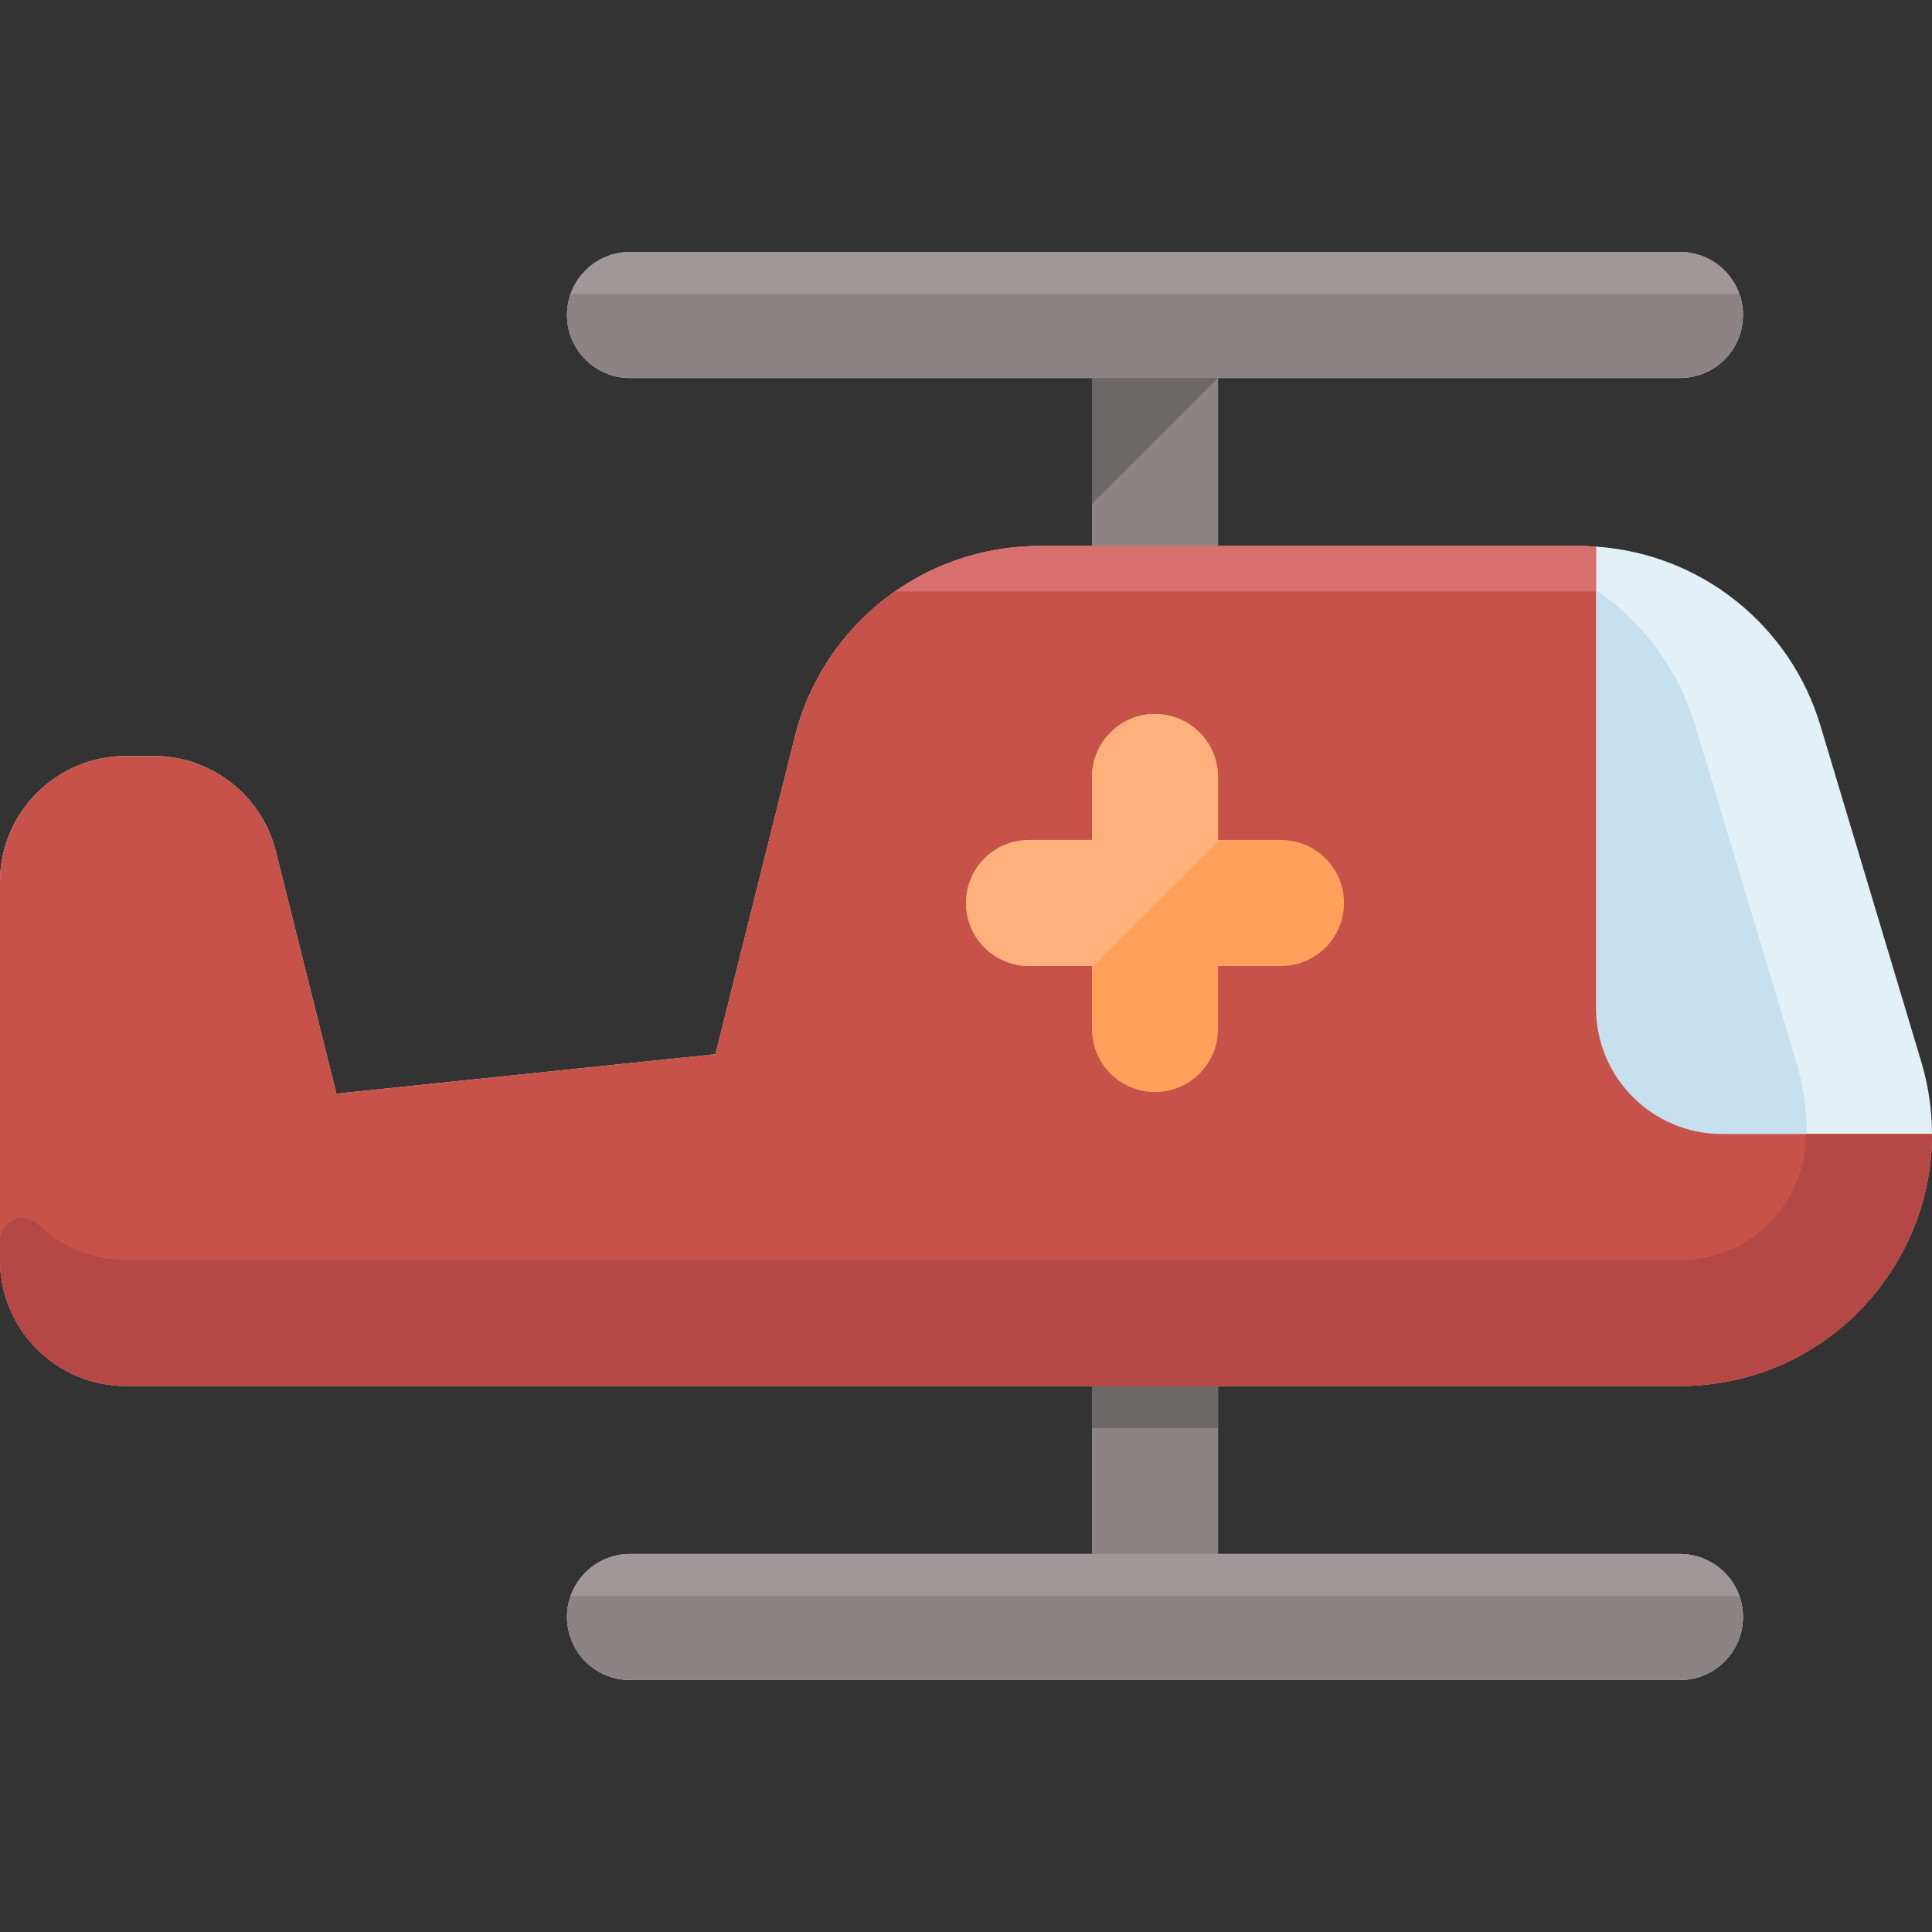
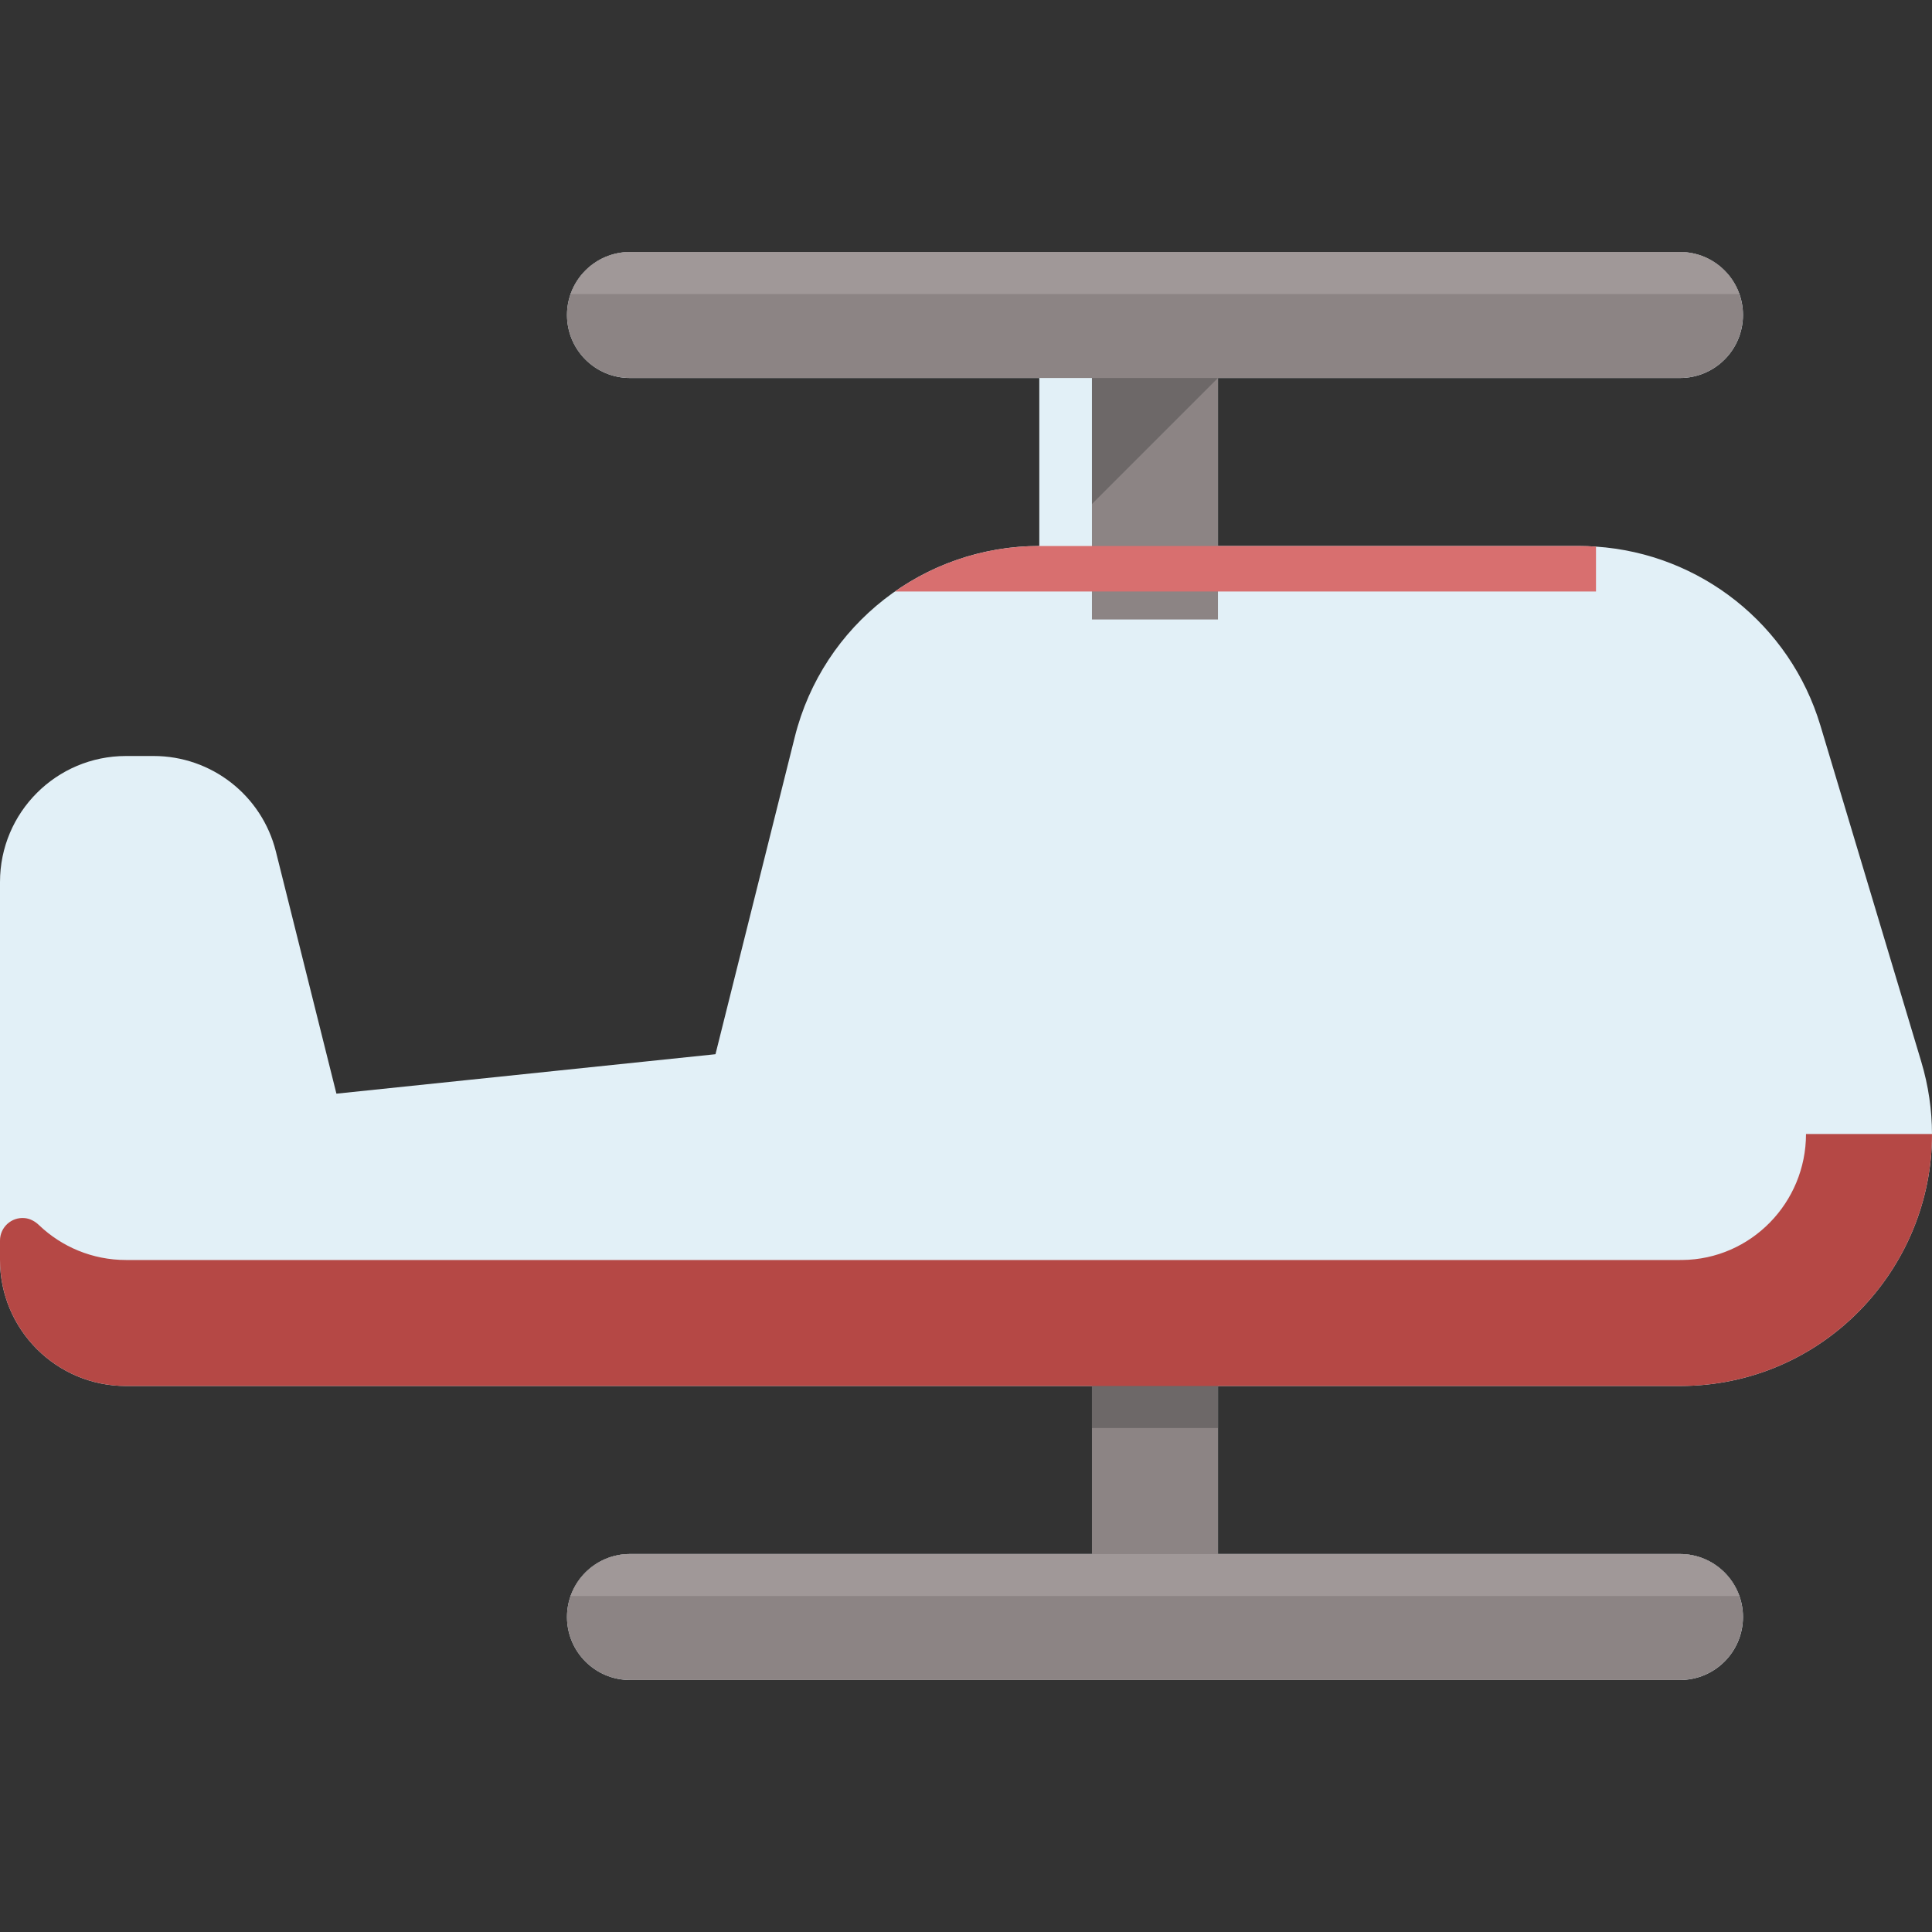
<svg xmlns="http://www.w3.org/2000/svg" height="800px" width="800px" version="1.1" id="Layer_1" viewBox="0 0 460 460" xml:space="preserve">
  <rect x="0" y="0" width="460" height="460" fill="#333333" stroke="none" />
  <g id="XMLID_3311_">
-     <path id="XMLID_2876_" style="fill:#E2F0F7;" d="M290,330v40h110c8.284,0,15,6.716,15,15s-6.716,15-15,15H150   c-8.284,0-15-6.716-15-15s6.716-15,15-15h110v-40h-99.998h-9.398H30c-16.569,0-30-13.432-30-30v-4.263V210   c0-16.568,13.432-30,30-30h6.577c13.766,0,25.766,9.369,29.105,22.724L80.1,260.397l90.253-9.393l18.889-75.557   C195.921,148.738,219.92,130,247.452,130H260V90H150c-8.284,0-15-6.716-15-15s6.716-15,15-15h250c8.284,0,15,6.716,15,15   s-6.716,15-15,15H290v40h85.966c1.356,0,2.701,0.057,4.039,0.147c24.805,1.665,46.207,18.532,53.431,42.612l24,80   c1.736,5.786,2.553,11.576,2.563,17.241c0.058,32.026-25.882,60-60.034,60H290z" />
-     <path id="XMLID_2874_" style="fill:#C7E0EF;" d="M427.642,252.759l-24-80c-3.987-13.29-12.3-24.373-23.113-31.926h-0.323h-60.873   V270v10h60.873h50v-10C430.196,264.335,429.378,258.545,427.642,252.759z" />
+     <path id="XMLID_2876_" style="fill:#E2F0F7;" d="M290,330v40h110c8.284,0,15,6.716,15,15s-6.716,15-15,15H150   c-8.284,0-15-6.716-15-15s6.716-15,15-15h110v-40h-99.998h-9.398H30c-16.569,0-30-13.432-30-30v-4.263V210   c0-16.568,13.432-30,30-30h6.577c13.766,0,25.766,9.369,29.105,22.724L80.1,260.397l90.253-9.393l18.889-75.557   C195.921,148.738,219.92,130,247.452,130V90H150c-8.284,0-15-6.716-15-15s6.716-15,15-15h250c8.284,0,15,6.716,15,15   s-6.716,15-15,15H290v40h85.966c1.356,0,2.701,0.057,4.039,0.147c24.805,1.665,46.207,18.532,53.431,42.612l24,80   c1.736,5.786,2.553,11.576,2.563,17.241c0.058,32.026-25.882,60-60.034,60H290z" />
    <path id="XMLID_2843_" style="fill:#8C8484;" d="M414.989,385c0,8.284-6.716,15-15,15h-250c-8.284,0-15-6.716-15-15s6.716-15,15-15   h110v-60h30v60h110C408.274,370,414.989,376.716,414.989,385z" />
    <path id="XMLID_2820_" style="fill:#A09898;" d="M149.989,370h250c6.528,0,12.067,4.178,14.128,10H135.861   C137.922,374.178,143.461,370,149.989,370z" />
    <path id="XMLID_2505_" style="fill:#6D6868;" d="M289.989,340h-30v-24.25h30V340z" />
    <path id="XMLID_2838_" style="fill:#8C8484;" d="M134.989,75c0-8.284,6.716-15,15-15h250c8.284,0,15,6.716,15,15s-6.716,15-15,15   h-110v57.5h-30V90h-110C141.705,90,134.989,83.284,134.989,75z" />
    <path id="XMLID_2818_" style="fill:#A09898;" d="M149.989,60h250c6.528,0,12.067,4.178,14.128,10H135.861   C137.922,64.178,143.461,60,149.989,60z" />
    <path id="XMLID_2531_" style="fill:#6D6868;" d="M259.989,120L259.989,120V90h30L259.989,120z" />
-     <path id="XMLID_2480_" style="fill:#C6524A;" d="M460,270c0.058,32.026-25.882,60-60.034,60H160.002h-9.398H30   c-16.569,0-30-13.431-30-30v-4.262V210c0-16.569,13.432-30,30-30h6.577c13.766,0,25.766,9.369,29.105,22.724L80.1,260.397   l90.253-9.393l18.889-75.556c6.679-26.71,30.678-45.448,58.21-45.448h128.513c1.356,0,2.701,0.057,4.039,0.147V240   c0,16.569,13.432,30,30,30H460z" />
    <path id="XMLID_2481_" style="fill:#B54845;" d="M460,270c0.057,32.026-25.882,60-60.034,60H160.002h-9.398H30   c-16.569,0-30-13.431-30-30v-4.628c0-3.146,2.704-5.66,5.914-5.345c1.277,0.125,2.435,0.772,3.362,1.659   C14.662,296.835,21.96,300,30,300h120.604h9.398h239.964c0.18,0,0.36-0.001,0.54-0.002C416.877,299.856,430,286.371,430,270l0,0h10   h10H460L460,270z" />
    <path id="XMLID_1526_" style="fill:#D86F6F;" d="M213.075,140.833c9.822-6.869,21.721-10.833,34.373-10.833h128.513   c1.356,0,2.701,0.057,4.039,0.147v10.687H213.075V140.833z" />
-     <path id="XMLID_1896_" style="fill:#FFA15A;" d="M320,215c0,8.284-6.716,15-15,15h-15v15c0,8.284-6.716,15-15,15s-15-6.716-15-15   v-15h-15c-8.284,0-15-6.716-15-15s6.716-15,15-15h15v-15c0-8.284,6.716-15,15-15s15,6.716,15,15v15h15   C313.284,200,320,206.716,320,215z" />
-     <path id="XMLID_1259_" style="fill:#FFB07B;" d="M260,230.23V230h-15c-8.284,0-15-6.716-15-15s6.716-15,15-15h15v-15   c0-8.284,6.716-15,15-15s15,6.716,15,15v15h0.23L260,230.23z" />
  </g>
</svg>